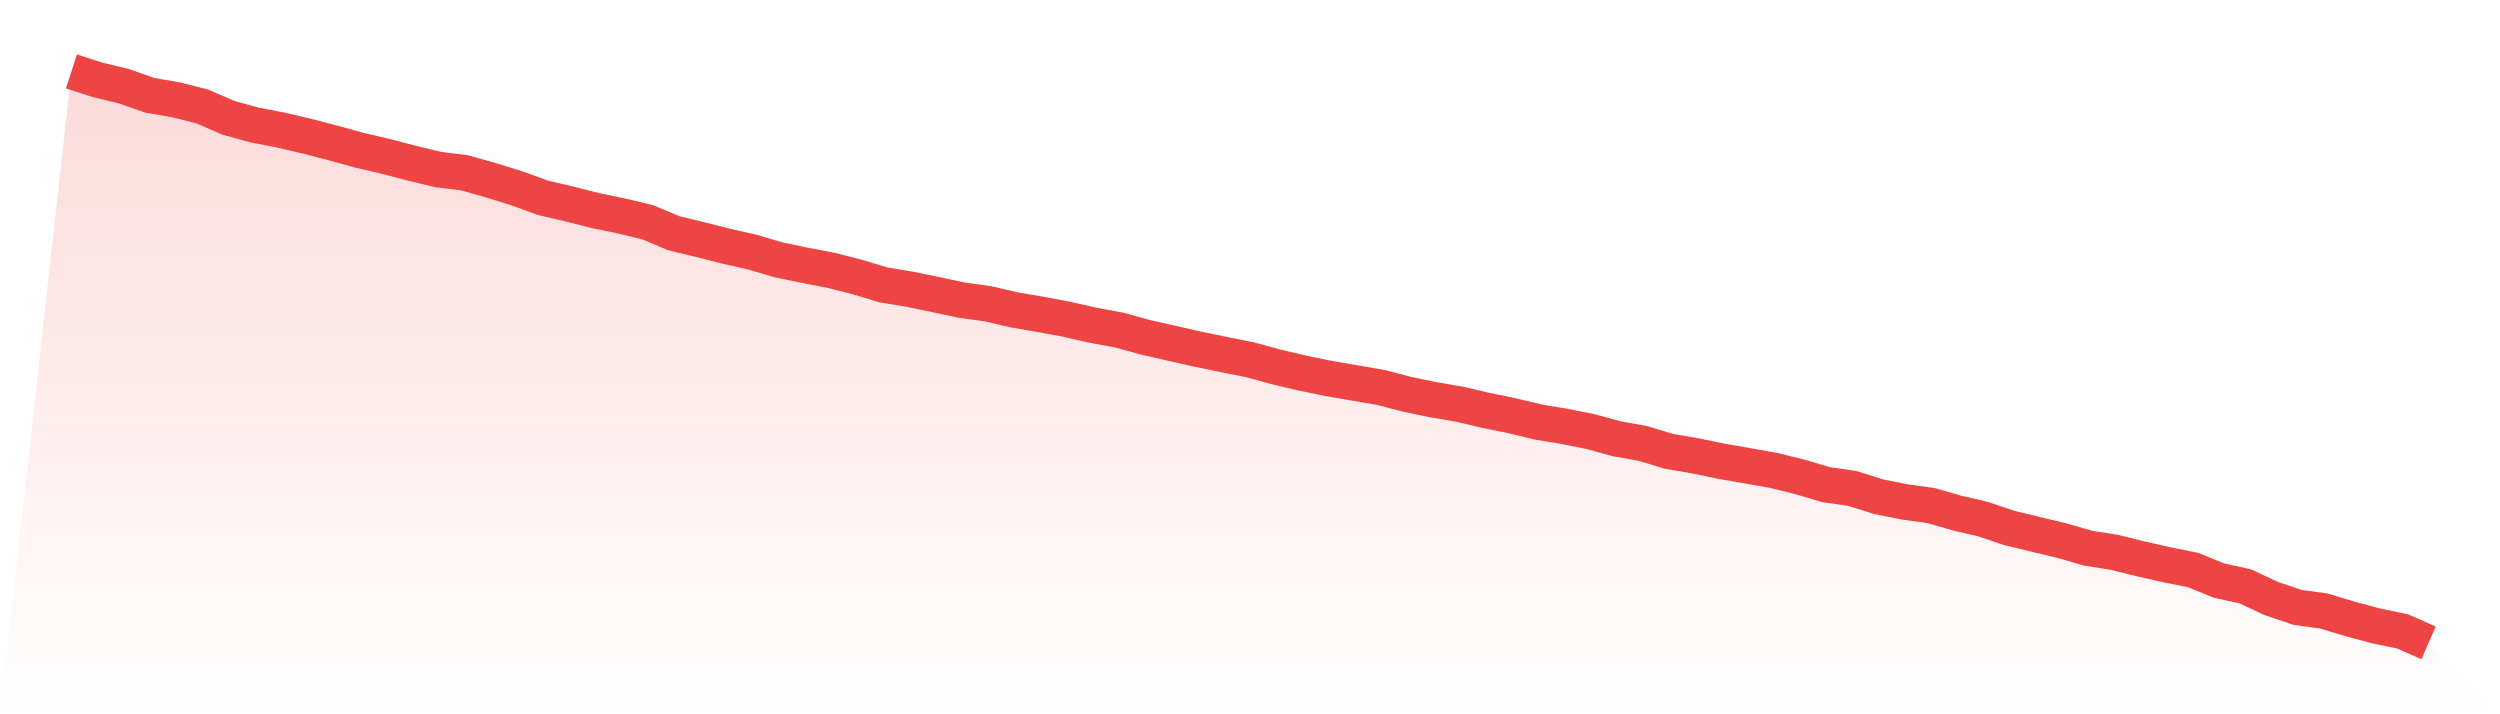
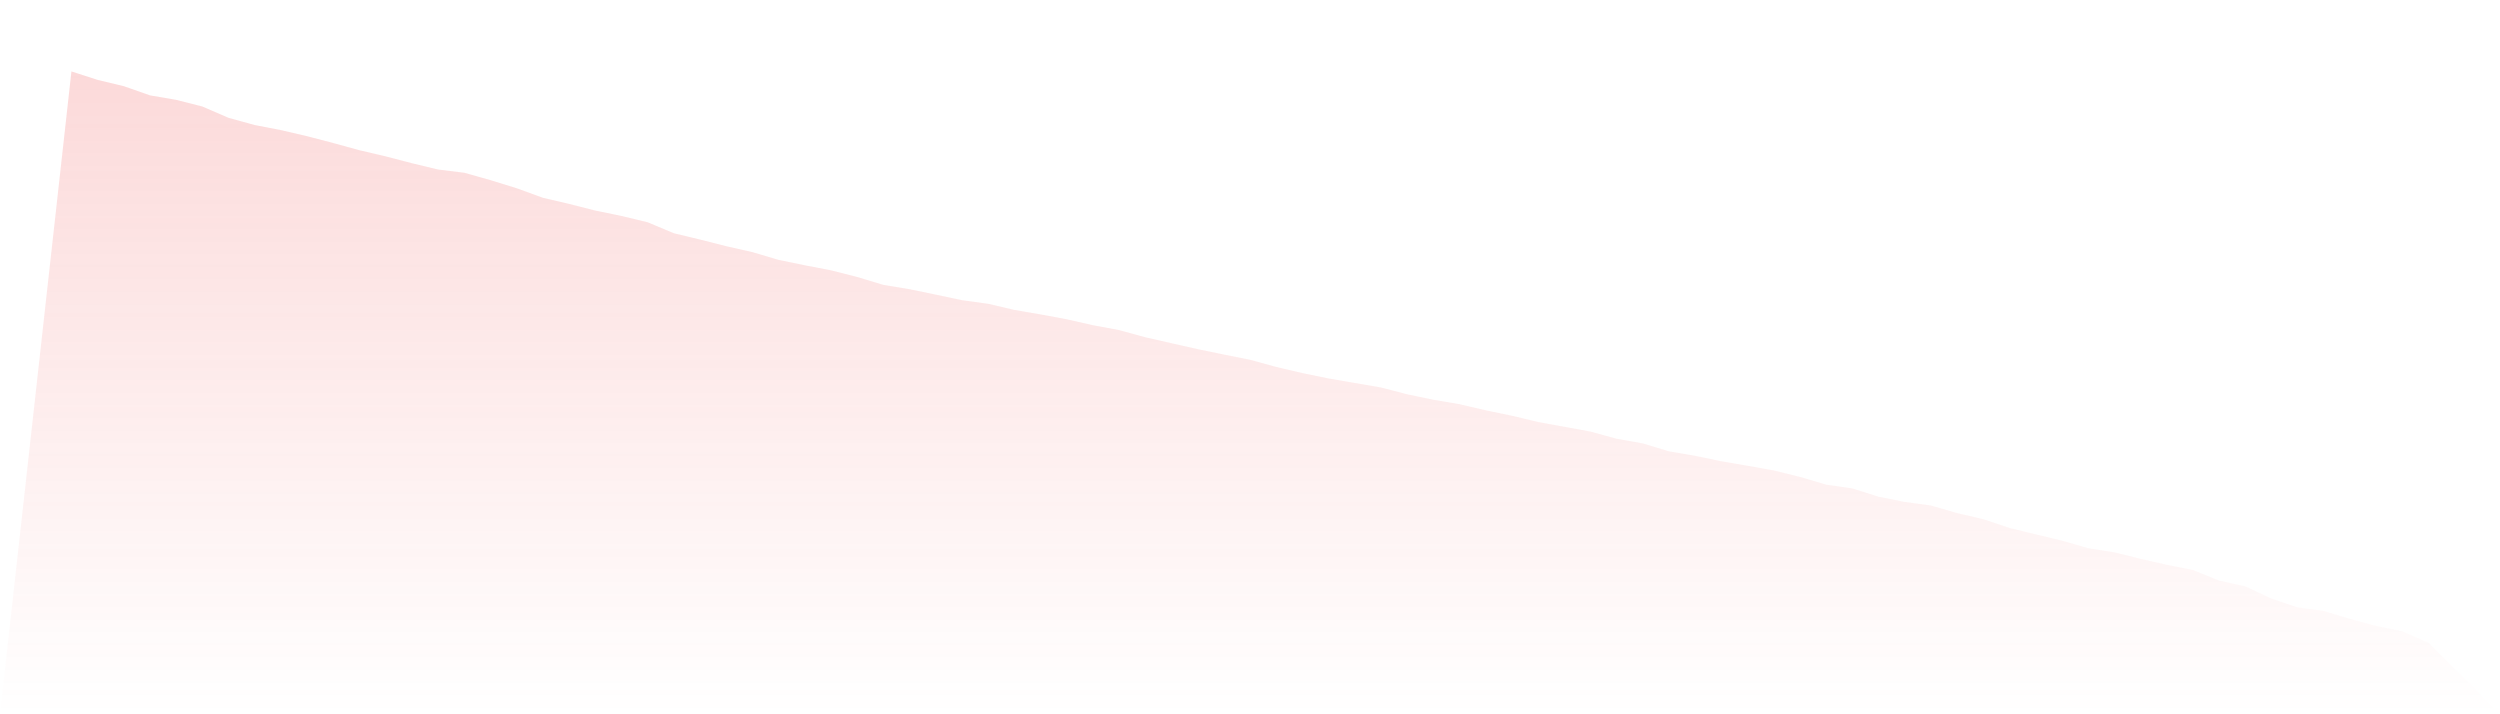
<svg xmlns="http://www.w3.org/2000/svg" viewBox="0 0 140 40">
  <defs>
    <linearGradient id="gradient" x1="0" x2="0" y1="0" y2="1">
      <stop offset="0%" stop-color="#ef4444" stop-opacity="0.2" />
      <stop offset="100%" stop-color="#ef4444" stop-opacity="0" />
    </linearGradient>
  </defs>
-   <path d="M4,4 L4,4 L5.467,4.474 L6.933,4.826 L8.4,5.34 L9.867,5.592 L11.333,5.965 L12.8,6.6 L14.267,7.003 L15.733,7.286 L17.2,7.628 L18.667,8.011 L20.133,8.414 L21.6,8.757 L23.067,9.14 L24.533,9.493 L26,9.674 L27.467,10.088 L28.933,10.541 L30.4,11.075 L31.867,11.418 L33.333,11.791 L34.8,12.093 L36.267,12.446 L37.733,13.061 L39.2,13.414 L40.667,13.786 L42.133,14.119 L43.6,14.552 L45.067,14.855 L46.533,15.137 L48,15.51 L49.467,15.953 L50.933,16.195 L52.4,16.498 L53.867,16.81 L55.333,17.012 L56.8,17.354 L58.267,17.606 L59.733,17.878 L61.2,18.211 L62.667,18.483 L64.133,18.886 L65.6,19.219 L67.067,19.551 L68.533,19.854 L70,20.146 L71.467,20.549 L72.933,20.892 L74.4,21.194 L75.867,21.446 L77.333,21.698 L78.8,22.081 L80.267,22.384 L81.733,22.636 L83.2,22.978 L84.667,23.281 L86.133,23.633 L87.6,23.875 L89.067,24.168 L90.533,24.571 L92,24.833 L93.467,25.276 L94.933,25.528 L96.4,25.831 L97.867,26.083 L99.333,26.345 L100.8,26.707 L102.267,27.141 L103.733,27.352 L105.2,27.816 L106.667,28.108 L108.133,28.31 L109.6,28.733 L111.067,29.076 L112.533,29.57 L114,29.923 L115.467,30.275 L116.933,30.699 L118.4,30.93 L119.867,31.293 L121.333,31.626 L122.8,31.918 L124.267,32.513 L125.733,32.835 L127.2,33.521 L128.667,34.014 L130.133,34.216 L131.6,34.66 L133.067,35.053 L134.533,35.355 L136,36 L140,40 L0,40 z" fill="url(#gradient)" />
-   <path d="M4,4 L4,4 L5.467,4.474 L6.933,4.826 L8.4,5.34 L9.867,5.592 L11.333,5.965 L12.8,6.6 L14.267,7.003 L15.733,7.286 L17.2,7.628 L18.667,8.011 L20.133,8.414 L21.6,8.757 L23.067,9.14 L24.533,9.493 L26,9.674 L27.467,10.088 L28.933,10.541 L30.4,11.075 L31.867,11.418 L33.333,11.791 L34.8,12.093 L36.267,12.446 L37.733,13.061 L39.2,13.414 L40.667,13.786 L42.133,14.119 L43.6,14.552 L45.067,14.855 L46.533,15.137 L48,15.51 L49.467,15.953 L50.933,16.195 L52.4,16.498 L53.867,16.81 L55.333,17.012 L56.8,17.354 L58.267,17.606 L59.733,17.878 L61.2,18.211 L62.667,18.483 L64.133,18.886 L65.6,19.219 L67.067,19.551 L68.533,19.854 L70,20.146 L71.467,20.549 L72.933,20.892 L74.4,21.194 L75.867,21.446 L77.333,21.698 L78.8,22.081 L80.267,22.384 L81.733,22.636 L83.2,22.978 L84.667,23.281 L86.133,23.633 L87.6,23.875 L89.067,24.168 L90.533,24.571 L92,24.833 L93.467,25.276 L94.933,25.528 L96.4,25.831 L97.867,26.083 L99.333,26.345 L100.8,26.707 L102.267,27.141 L103.733,27.352 L105.2,27.816 L106.667,28.108 L108.133,28.31 L109.6,28.733 L111.067,29.076 L112.533,29.57 L114,29.923 L115.467,30.275 L116.933,30.699 L118.4,30.93 L119.867,31.293 L121.333,31.626 L122.8,31.918 L124.267,32.513 L125.733,32.835 L127.2,33.521 L128.667,34.014 L130.133,34.216 L131.6,34.66 L133.067,35.053 L134.533,35.355 L136,36" fill="none" stroke="#ef4444" stroke-width="2" />
+   <path d="M4,4 L4,4 L5.467,4.474 L6.933,4.826 L8.4,5.34 L9.867,5.592 L11.333,5.965 L12.8,6.6 L14.267,7.003 L15.733,7.286 L17.2,7.628 L18.667,8.011 L20.133,8.414 L21.6,8.757 L23.067,9.14 L24.533,9.493 L26,9.674 L27.467,10.088 L28.933,10.541 L30.4,11.075 L31.867,11.418 L33.333,11.791 L34.8,12.093 L36.267,12.446 L37.733,13.061 L39.2,13.414 L40.667,13.786 L42.133,14.119 L43.6,14.552 L45.067,14.855 L46.533,15.137 L48,15.51 L49.467,15.953 L50.933,16.195 L52.4,16.498 L53.867,16.81 L55.333,17.012 L56.8,17.354 L58.267,17.606 L59.733,17.878 L61.2,18.211 L62.667,18.483 L64.133,18.886 L65.6,19.219 L67.067,19.551 L68.533,19.854 L70,20.146 L71.467,20.549 L72.933,20.892 L74.4,21.194 L75.867,21.446 L77.333,21.698 L78.8,22.081 L80.267,22.384 L81.733,22.636 L83.2,22.978 L84.667,23.281 L86.133,23.633 L89.067,24.168 L90.533,24.571 L92,24.833 L93.467,25.276 L94.933,25.528 L96.4,25.831 L97.867,26.083 L99.333,26.345 L100.8,26.707 L102.267,27.141 L103.733,27.352 L105.2,27.816 L106.667,28.108 L108.133,28.31 L109.6,28.733 L111.067,29.076 L112.533,29.57 L114,29.923 L115.467,30.275 L116.933,30.699 L118.4,30.93 L119.867,31.293 L121.333,31.626 L122.8,31.918 L124.267,32.513 L125.733,32.835 L127.2,33.521 L128.667,34.014 L130.133,34.216 L131.6,34.66 L133.067,35.053 L134.533,35.355 L136,36 L140,40 L0,40 z" fill="url(#gradient)" />
</svg>